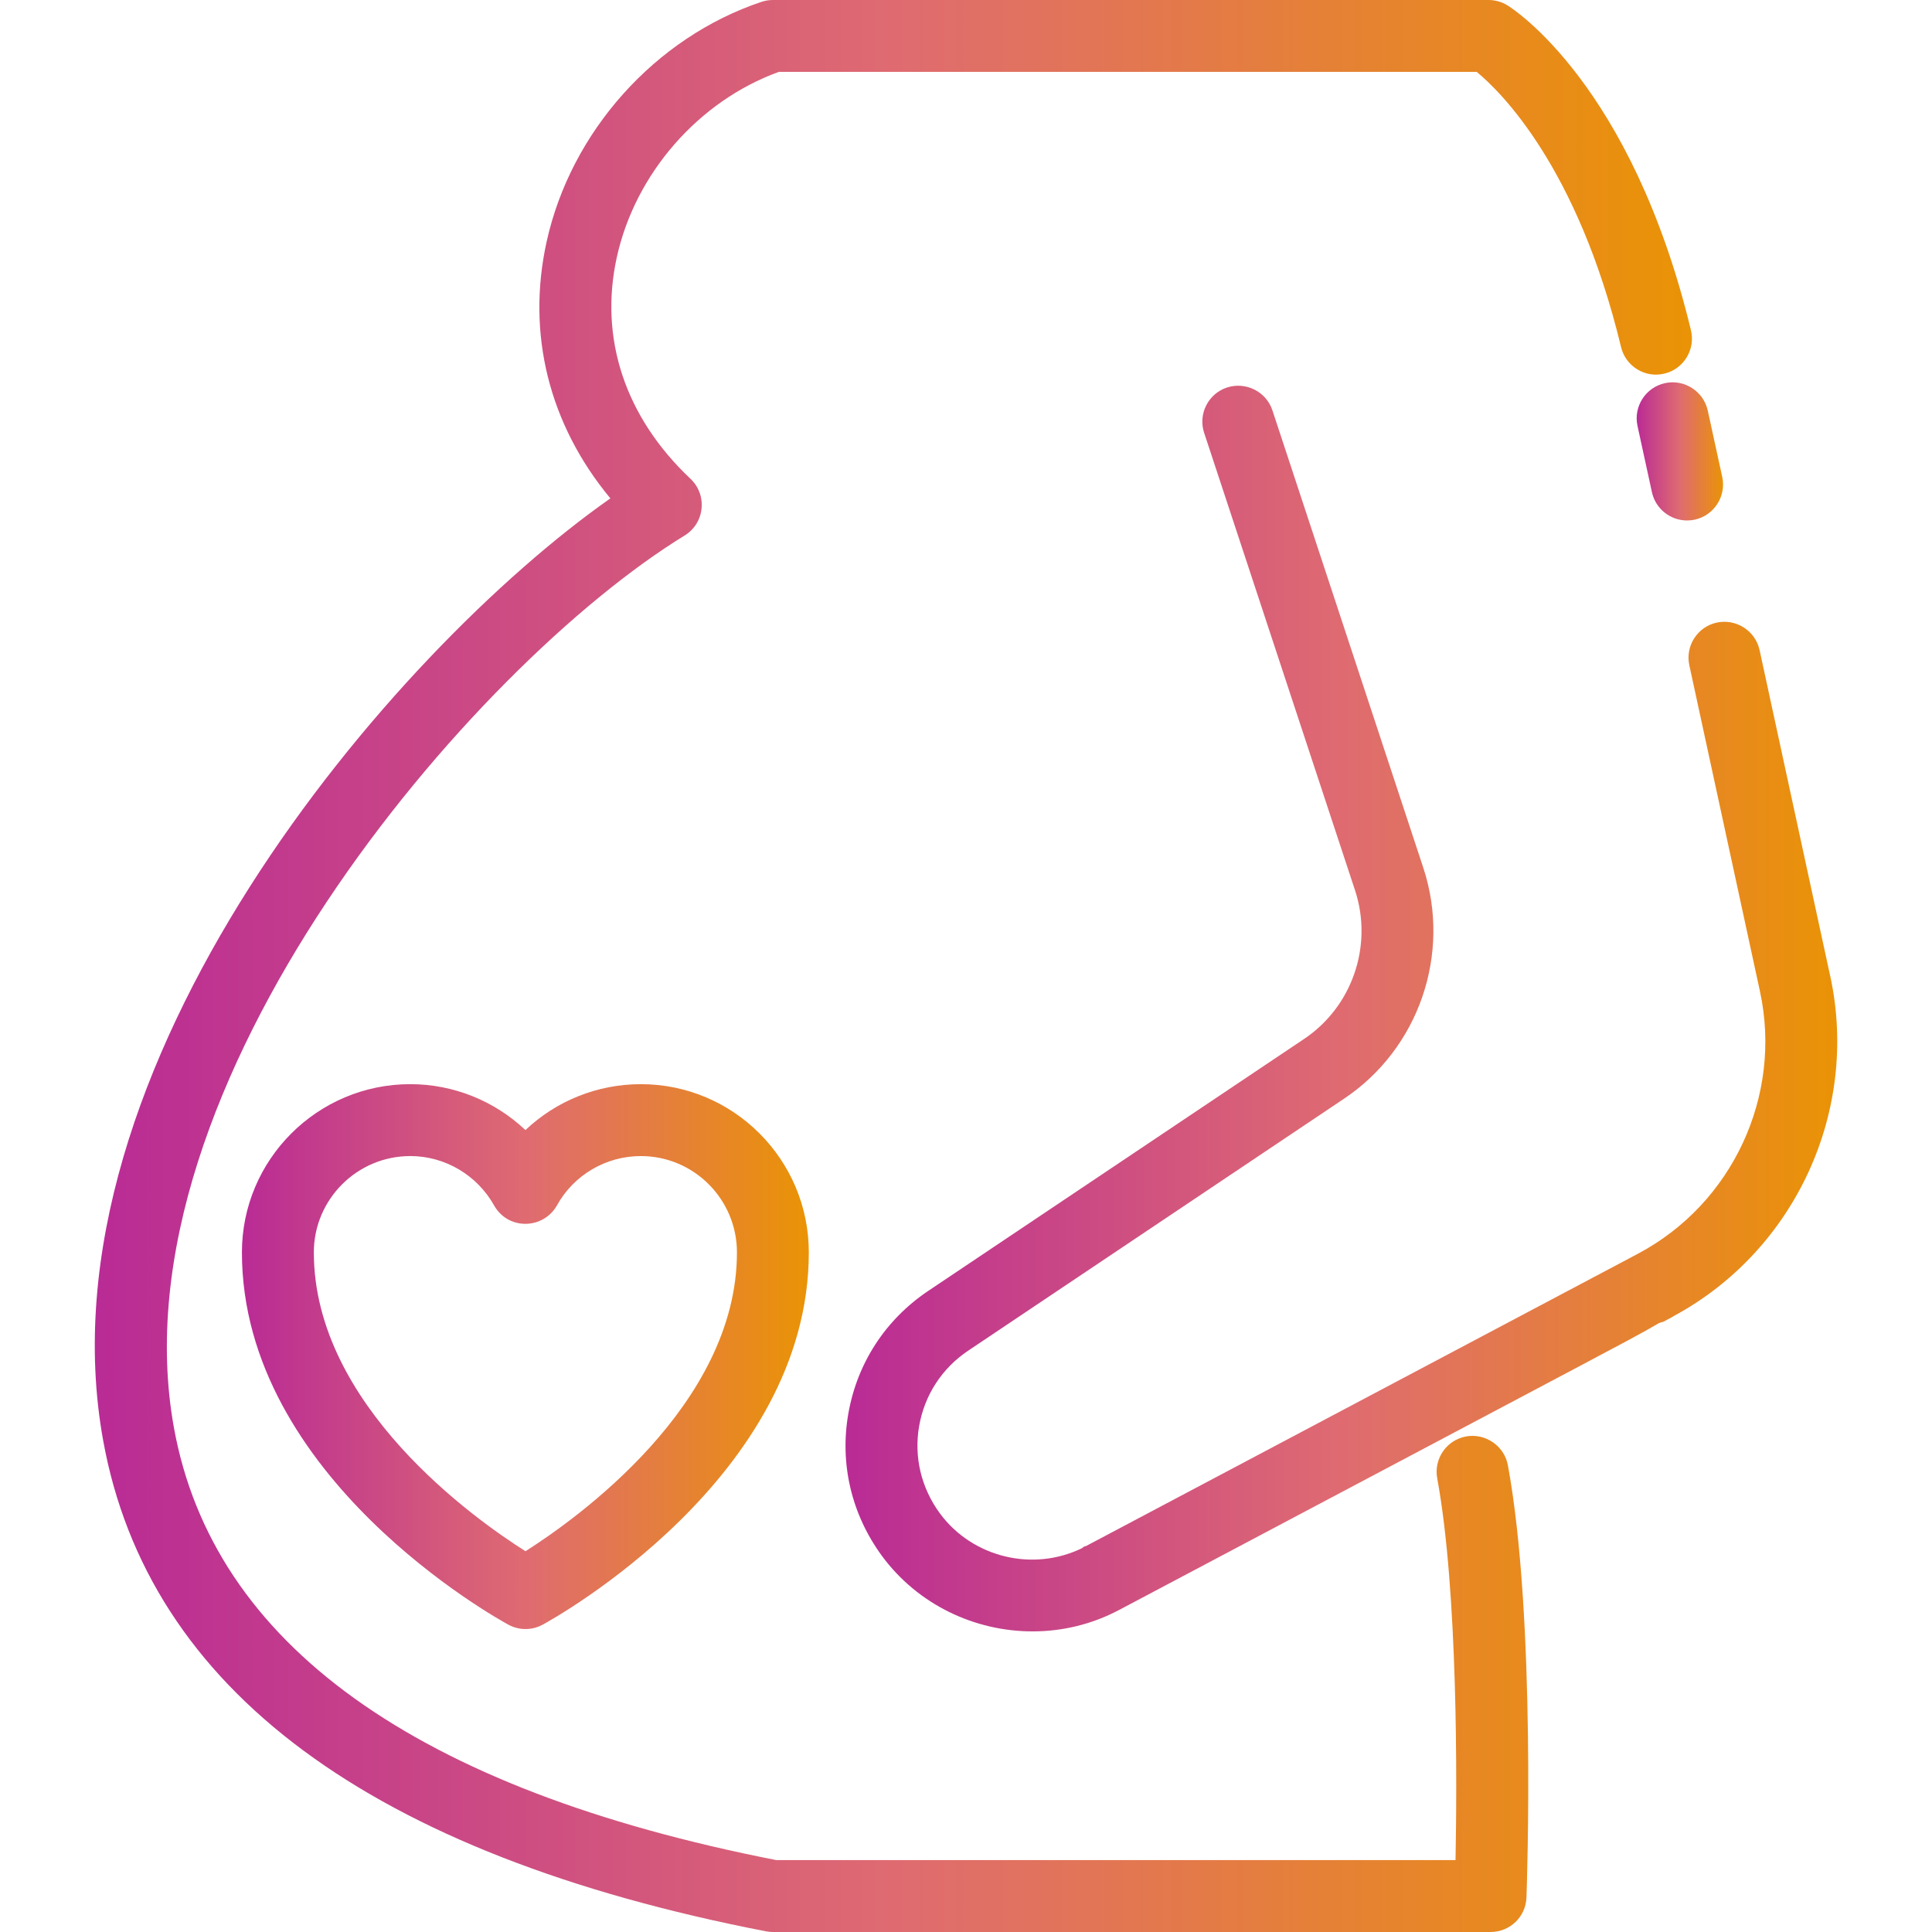
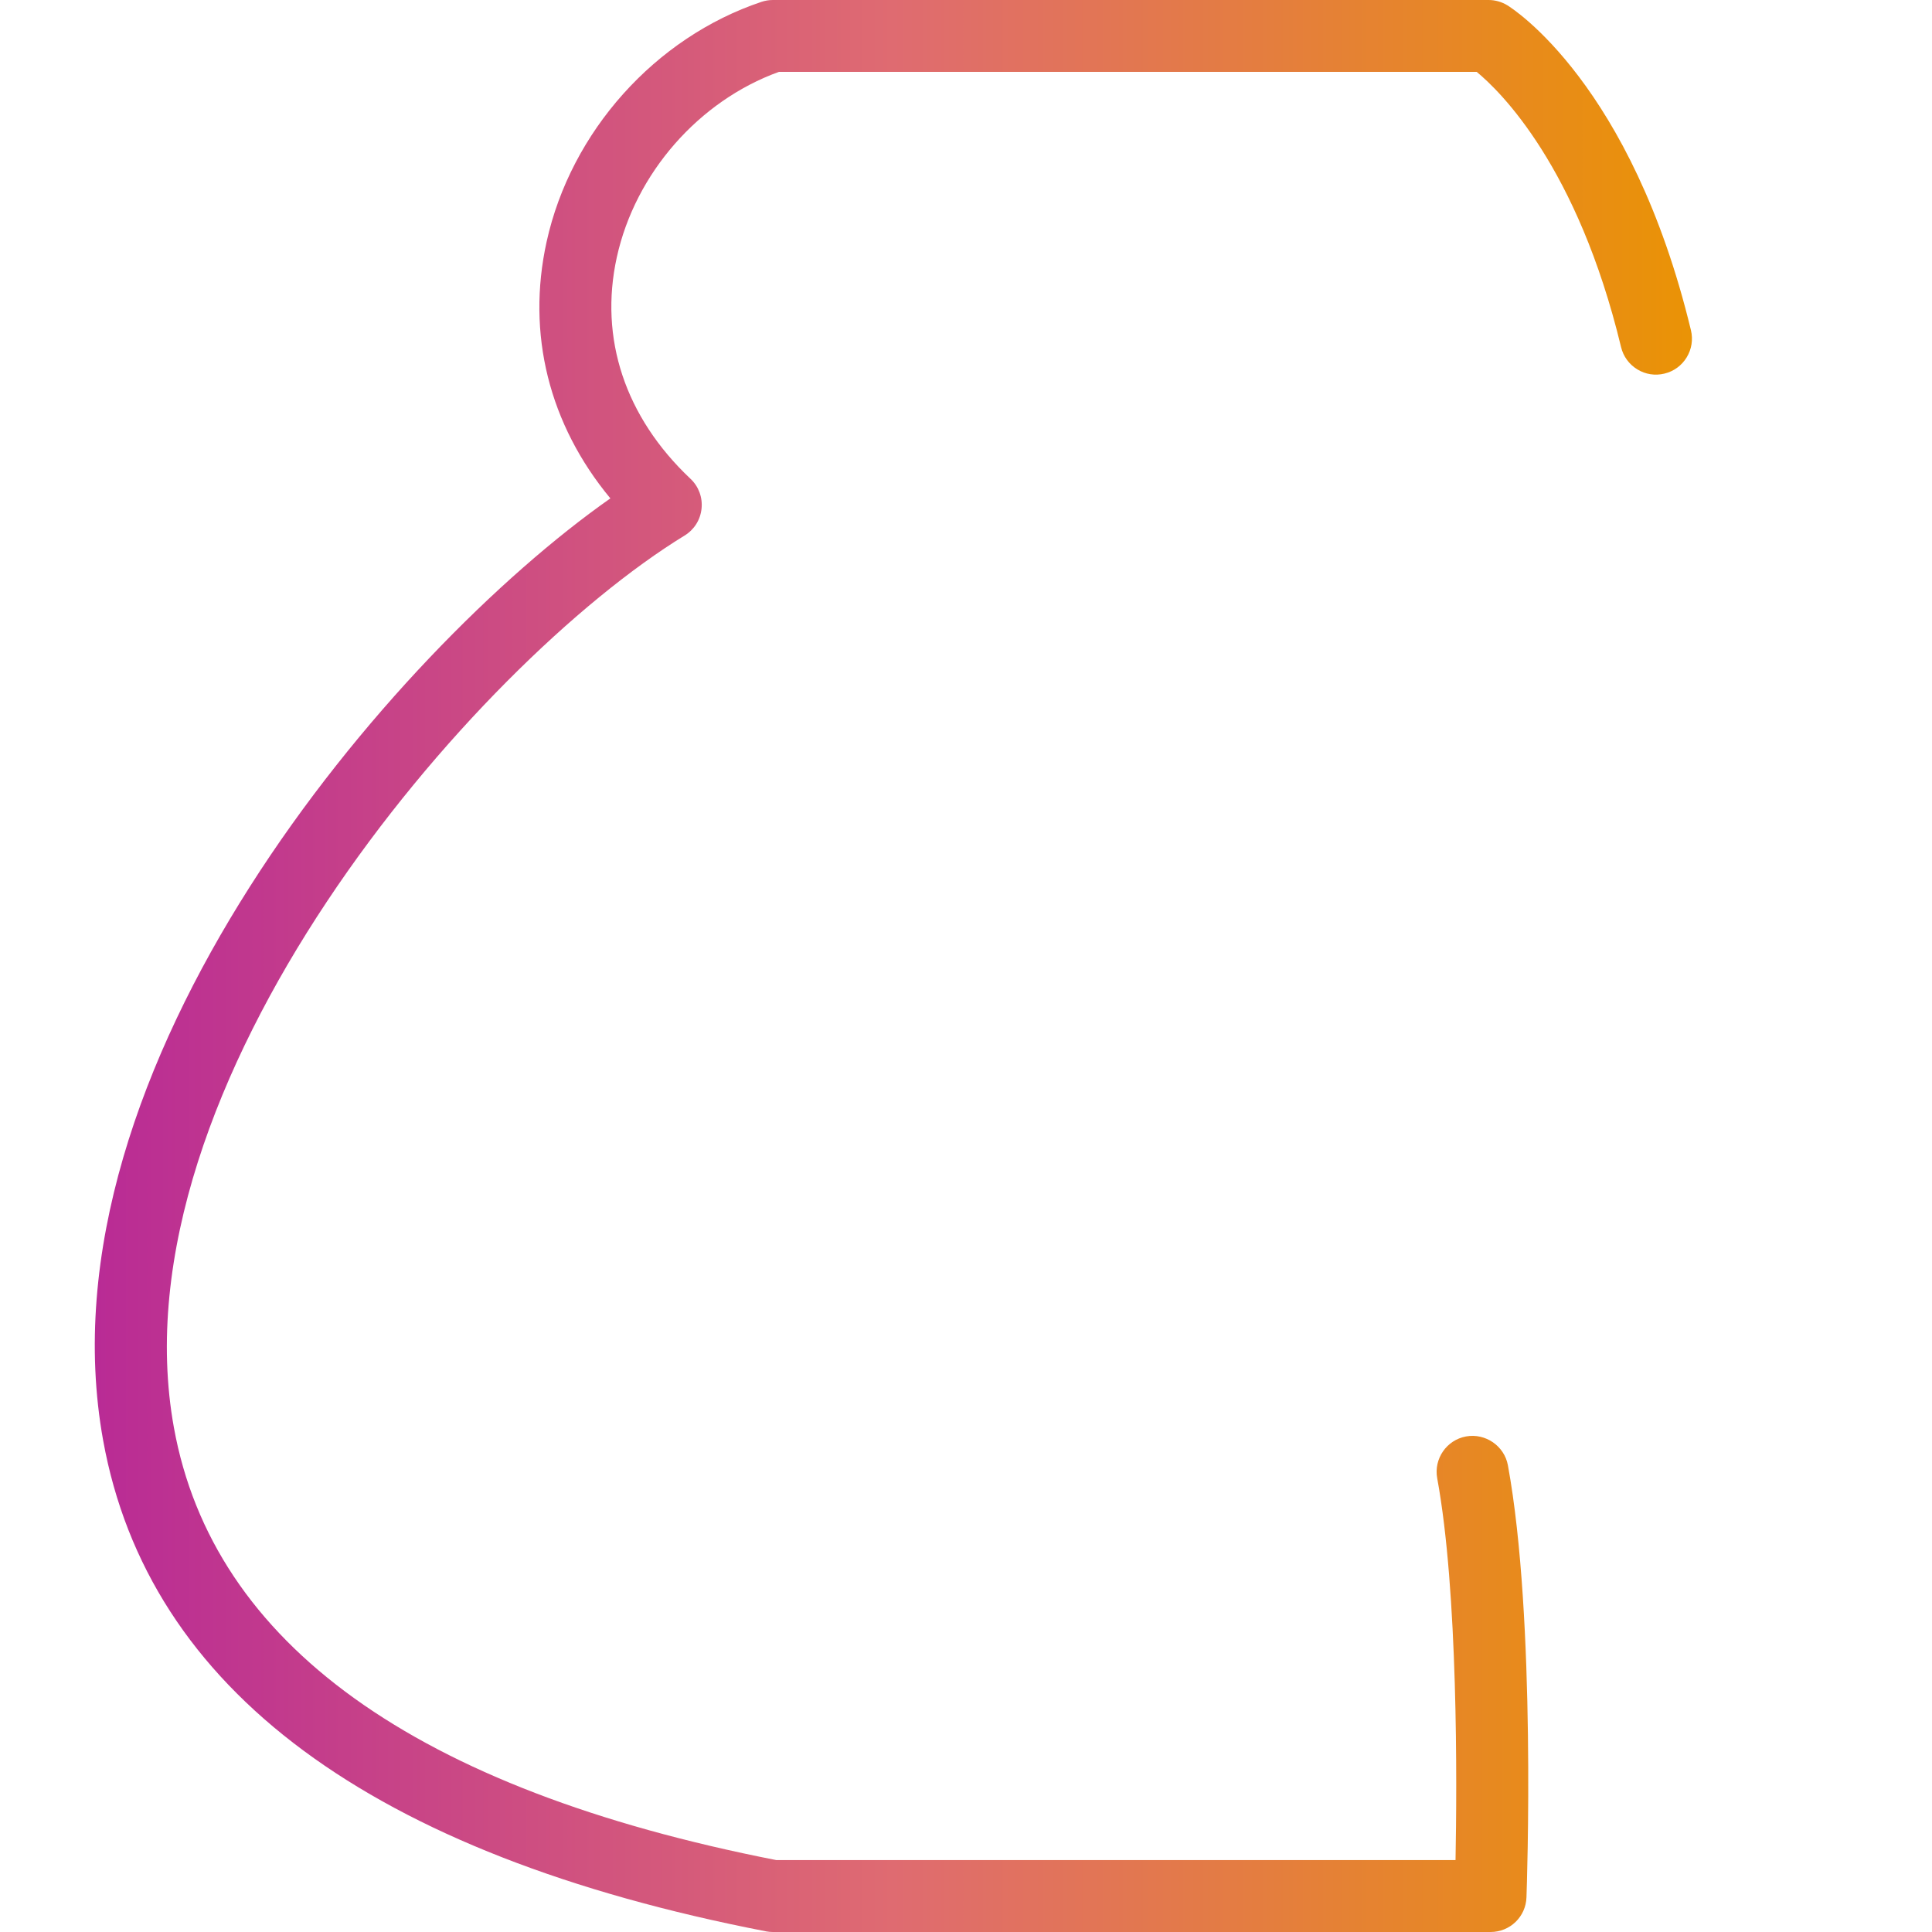
<svg xmlns="http://www.w3.org/2000/svg" xmlns:xlink="http://www.w3.org/1999/xlink" id="Ebene_1" data-name="Ebene 1" version="1.1" viewBox="0 0 100 100">
  <defs>
    <style>
      .cls-1 {
        fill: url(#Unbenannter_Verlauf_4-4);
      }

      .cls-1, .cls-2, .cls-3, .cls-4 {
        stroke-width: 0px;
      }

      .cls-2 {
        fill: url(#Unbenannter_Verlauf_4-2);
      }

      .cls-3 {
        fill: url(#Unbenannter_Verlauf_4);
      }

      .cls-4 {
        fill: url(#Unbenannter_Verlauf_4-3);
      }
    </style>
    <linearGradient id="Unbenannter_Verlauf_4" data-name="Unbenannter Verlauf 4" x1="84.714" y1="23.365" x2="89.183" y2="23.365" gradientUnits="userSpaceOnUse">
      <stop offset="0" stop-color="#b92b95" />
      <stop offset=".5" stop-color="#df6b71" />
      <stop offset="1" stop-color="#ea9305" />
    </linearGradient>
    <linearGradient id="Unbenannter_Verlauf_4-2" data-name="Unbenannter Verlauf 4" x1="12.522" y1="70.217" x2="41.864" y2="70.217" xlink:href="#Unbenannter_Verlauf_4" />
    <linearGradient id="Unbenannter_Verlauf_4-3" data-name="Unbenannter Verlauf 4" x1="4.906" y1="50" x2="87.576" y2="50" xlink:href="#Unbenannter_Verlauf_4" />
    <linearGradient id="Unbenannter_Verlauf_4-4" data-name="Unbenannter Verlauf 4" x1="43.763" y1="52.203" x2="95.094" y2="52.203" xlink:href="#Unbenannter_Verlauf_4" />
  </defs>
-   <path class="cls-3" d="M86.179,19.832h0c-1.002.219-1.64,1.212-1.422,2.213l.747,3.432c.19.869.963,1.463,1.82,1.463.131,0,.263-.014.396-.042,1.002-.219,1.64-1.212,1.422-2.213l-.748-3.434c-.221-1.001-1.216-1.638-2.213-1.42Z" />
-   <path class="cls-2" d="M33.171,56.116c-2.239,0-4.37.857-5.975,2.376-1.608-1.519-3.735-2.376-5.961-2.376-4.804,0-8.713,3.906-8.713,8.706,0,11.652,13.227,18.965,13.792,19.272.278.15.581.225.886.225s.609-.075.887-.226c.562-.305,13.777-7.611,13.777-19.271,0-4.8-3.9-8.706-8.693-8.706ZM21.235,59.837c1.793,0,3.457.98,4.342,2.56.333.593.937.948,1.616.948h.005c.679-.002,1.304-.368,1.63-.955.873-1.575,2.537-2.552,4.344-2.552,2.742,0,4.972,2.236,4.972,4.986,0,7.909-8.349,13.821-10.945,15.467-2.598-1.642-10.955-7.541-10.955-15.467,0-2.749,2.239-4.986,4.992-4.986Z" />
  <path class="cls-4" d="M75.882,74.35c-1.007.185-1.678,1.157-1.492,2.166,1.083,5.882,1.024,15.787.948,19.762h-35.156c-18.666-3.657-29.156-11.19-31.181-22.388-3.206-17.719,15.504-39.475,26.432-46.17.498-.304.819-.813.879-1.394.06-.581-.149-1.145-.574-1.545-3.382-3.19-4.736-7.263-3.812-11.467.955-4.341,4.241-8.092,8.39-9.594h36.117c1.218,1.003,5.219,4.898,7.473,14.246.117.484.416.894.841,1.153.423.259.921.337,1.403.219.483-.116.892-.414,1.151-.838.259-.424.338-.923.222-1.406C84.448,4.342,78.283.435,78.026.278c-.293-.181-.631-.278-.977-.278h-37.047c-.202,0-.4.033-.591.097-5.5,1.842-9.865,6.717-11.119,12.419-1.048,4.763.123,9.444,3.301,13.28-11.288,7.921-29.745,29.459-26.254,48.758,2.333,12.897,13.877,21.448,34.32,25.414.112.02.228.032.343.032h37.149c1.007,0,1.824-.788,1.859-1.794.021-.585.502-14.409-.961-22.363-.184-1.003-1.165-1.676-2.167-1.493Z" />
-   <path class="cls-1" d="M94.733,50.528l-3.657-16.88c-.217-.997-1.207-1.635-2.212-1.424-.485.106-.901.394-1.17.811-.27.418-.36.916-.254,1.401l3.656,16.878c1.17,5.406-1.428,10.989-6.319,13.58-.004.002-.028.015-.08.042l-.132.07s-.009.005-.012.007c-.005.002-.009.005-.013.007l-.229.122c-1.541.816-7.598,4.024-28.081,14.872l-.155.053-.045.053c-2.544,1.257-5.689.504-7.379-1.785-.972-1.322-1.354-2.929-1.076-4.524.28-1.605,1.182-2.99,2.539-3.901l19.448-13.037c3.877-2.588,5.569-7.498,4.113-11.942l-7.814-23.69c-.32-.97-1.373-1.5-2.35-1.184-.472.156-.856.487-1.079.931-.223.444-.26.949-.104,1.419l7.812,23.686c.937,2.86-.151,6.021-2.647,7.688l-19.452,13.039c-2.208,1.483-3.675,3.737-4.131,6.35-.455,2.603.165,5.221,1.746,7.372,1.862,2.522,4.803,3.899,7.791,3.899,1.524,0,3.06-.358,4.472-1.106l23.753-12.578c2.095-1.11,3.405-1.803,4.204-2.277.057-.015.115-.035.176-.059l.006.012.213-.112c.006-.004.012-.007.017-.01l.238-.126.128-.077c6.268-3.396,9.59-10.608,8.081-17.582Z" />
</svg>